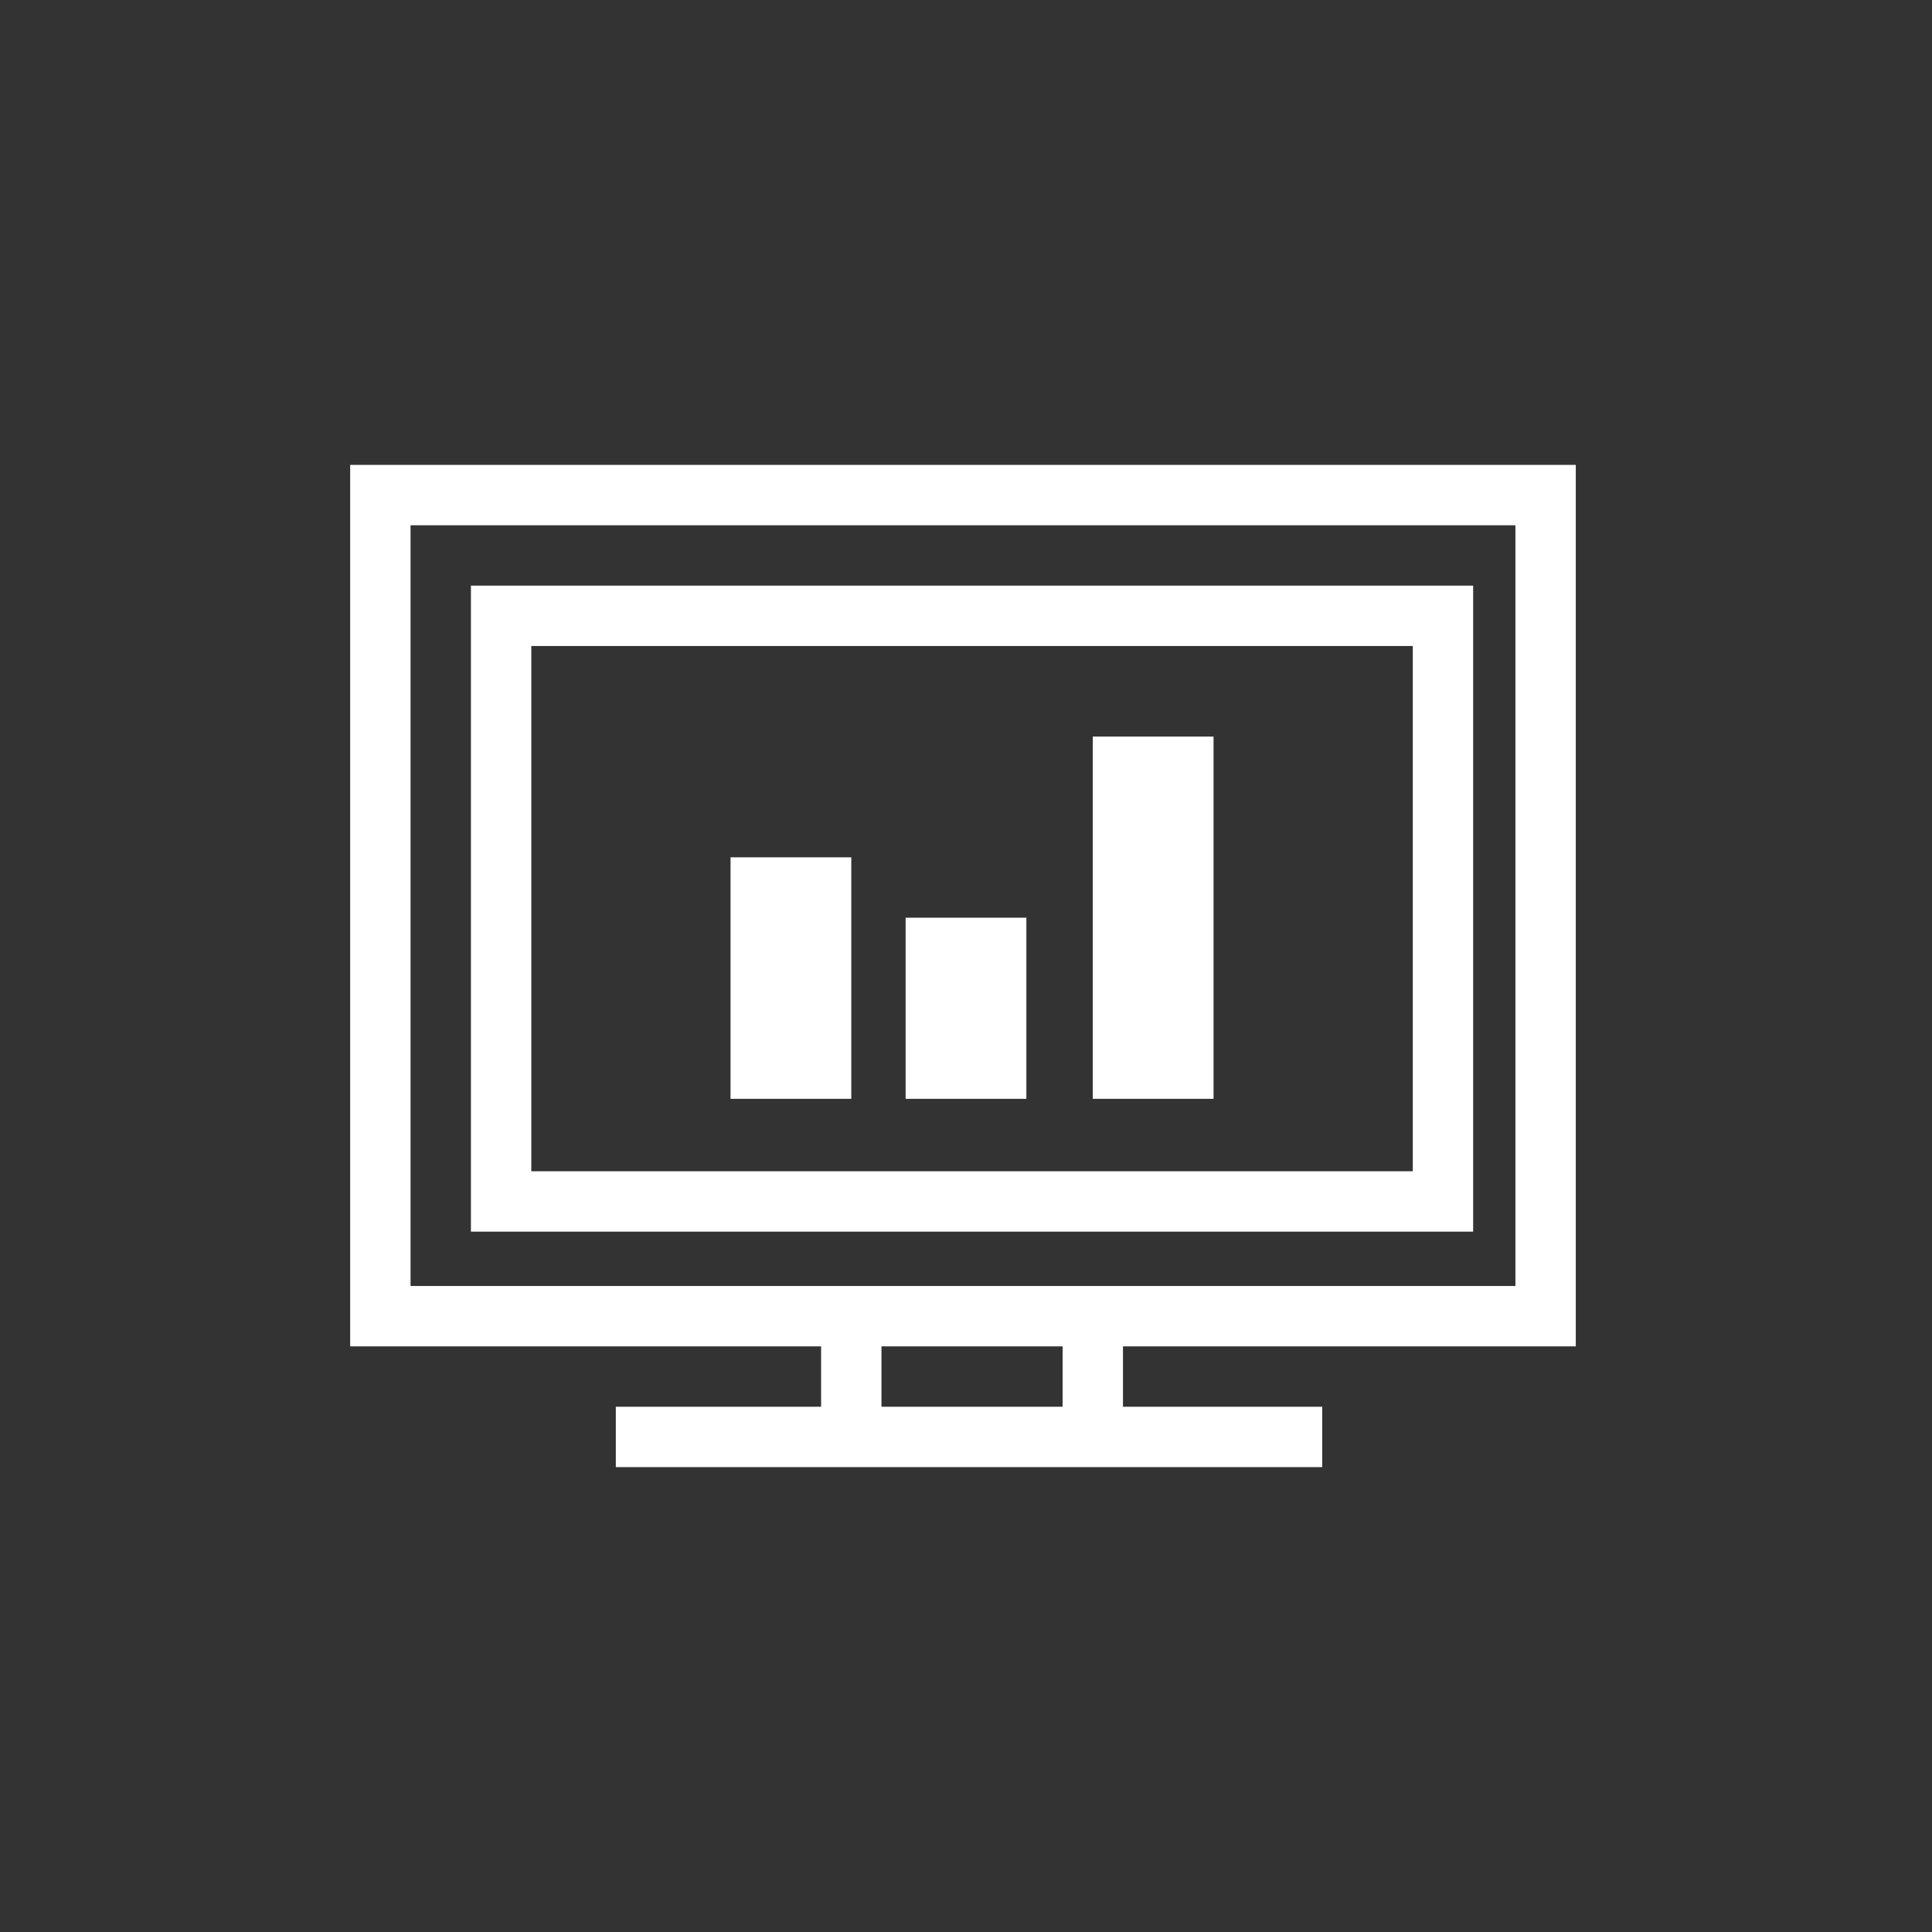
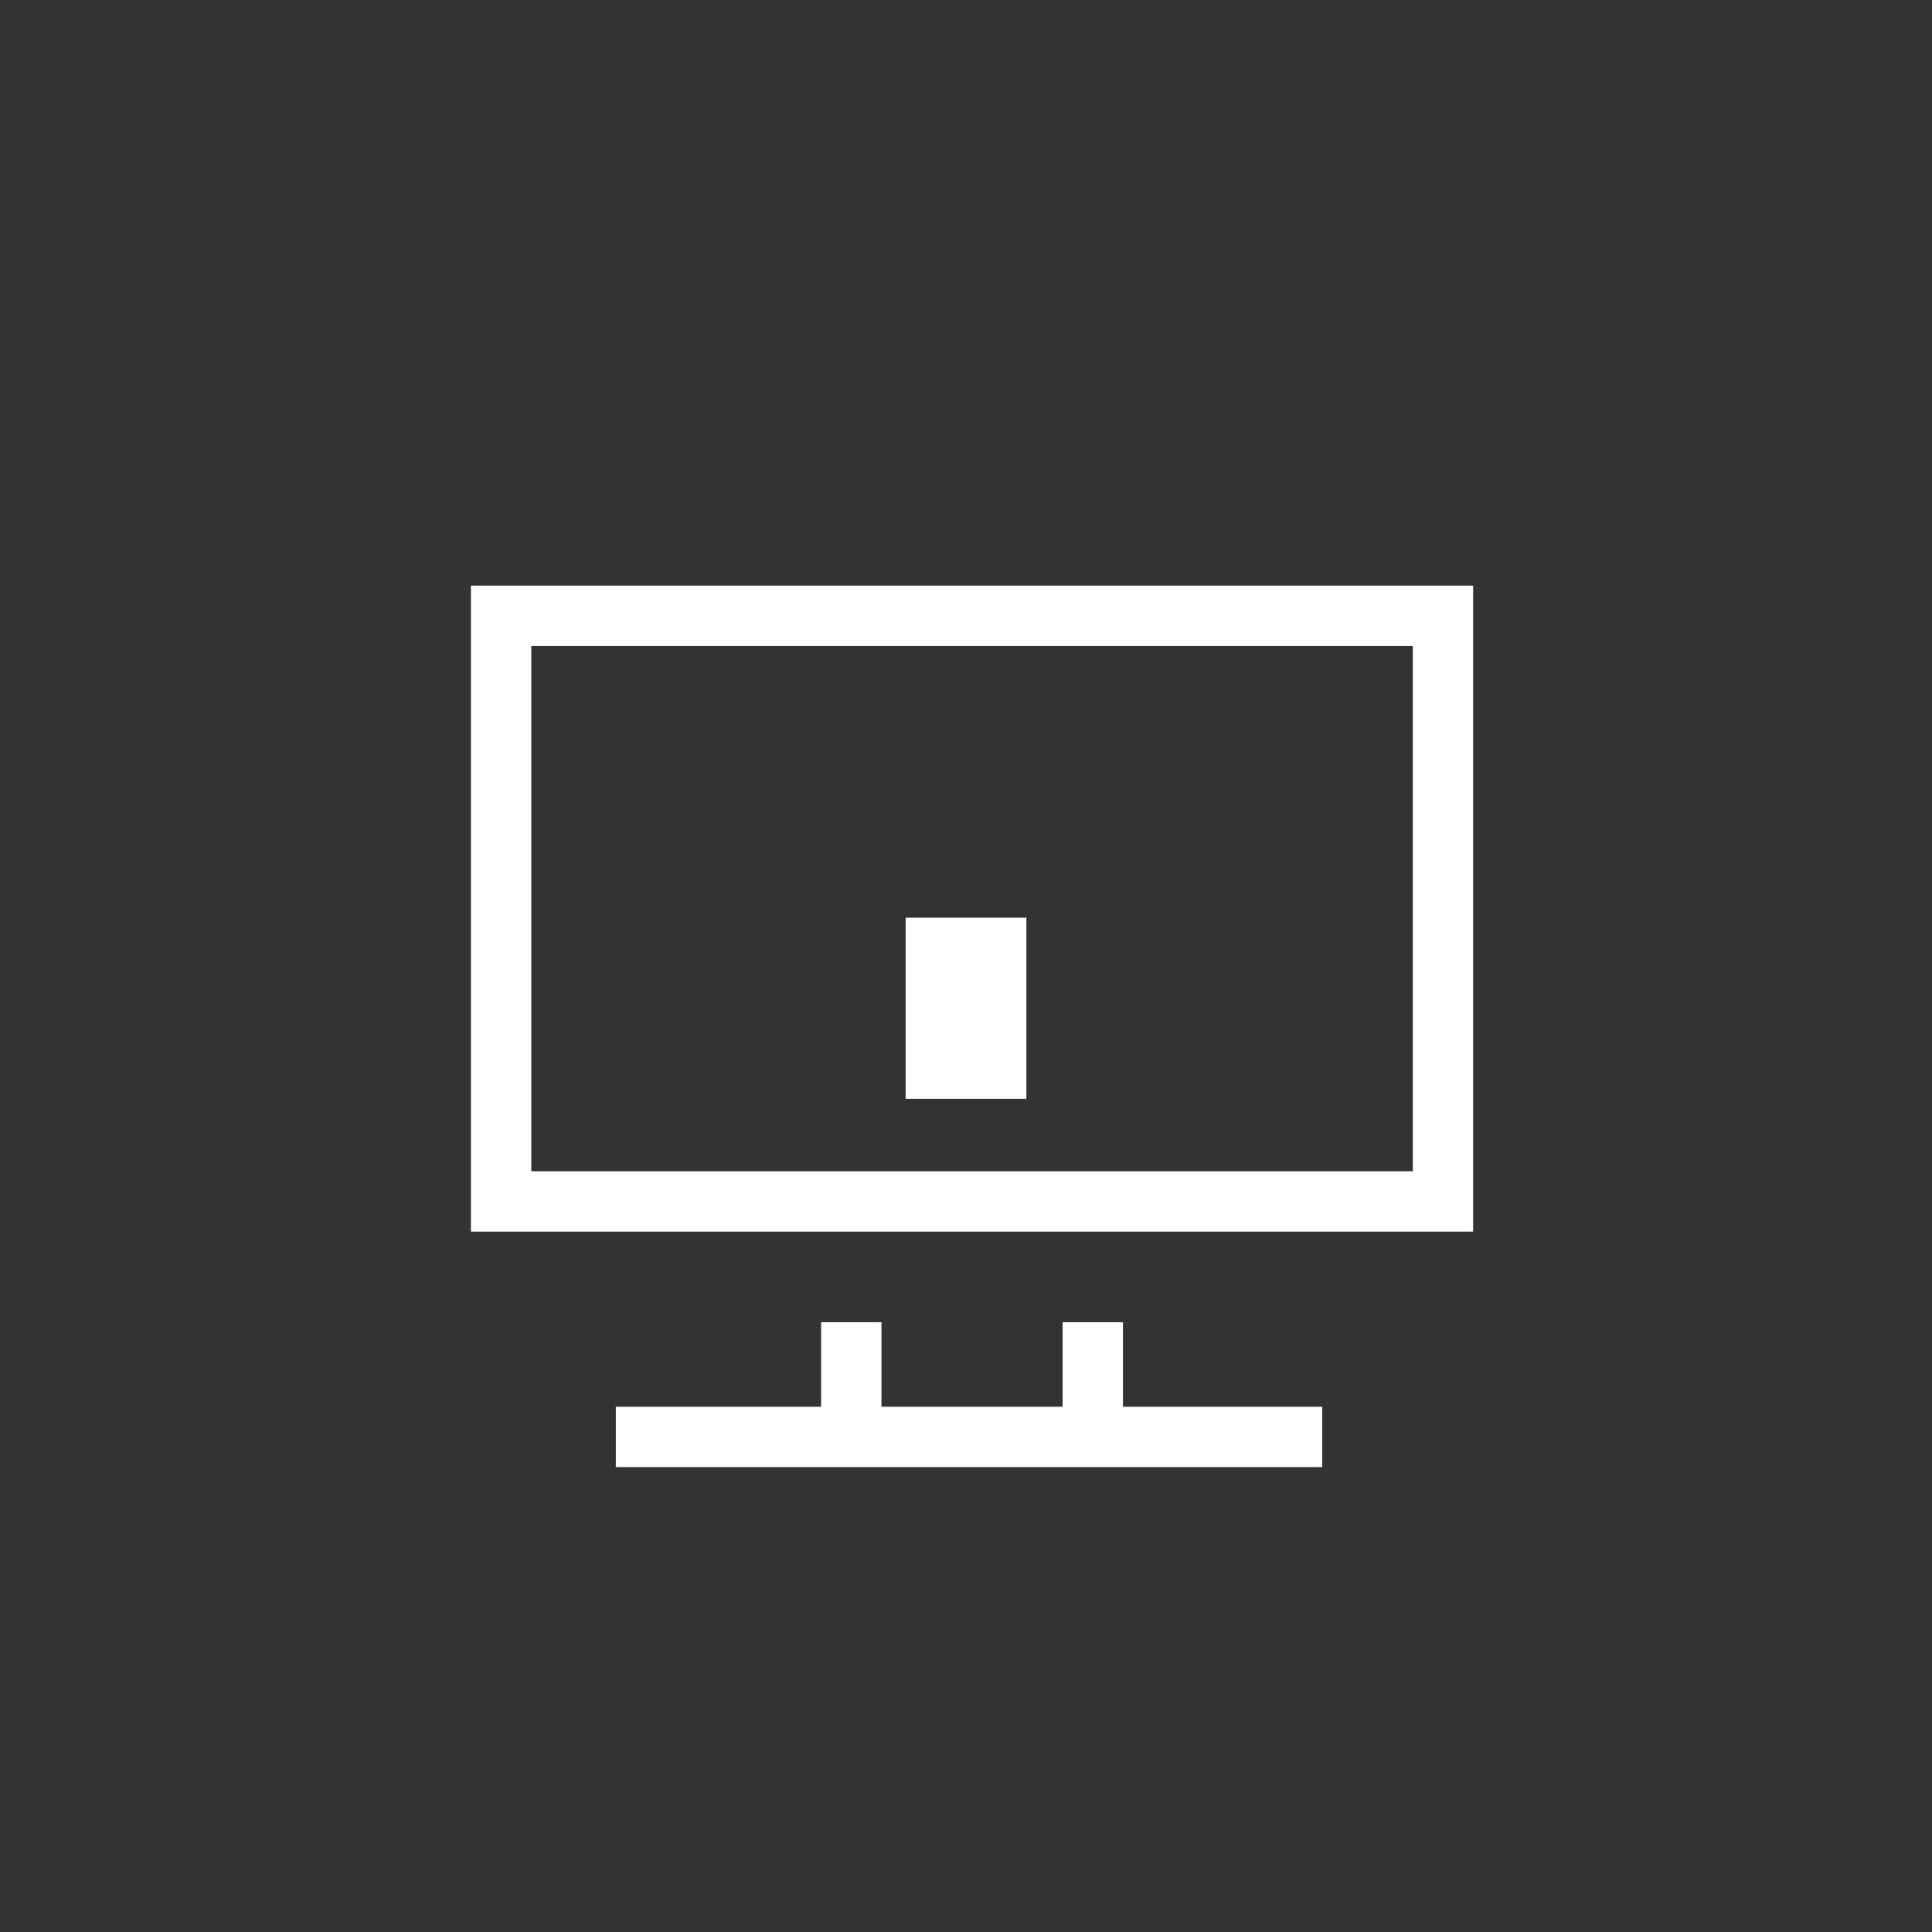
<svg xmlns="http://www.w3.org/2000/svg" id="Layer_1" version="1.1" viewBox="0 0 32 32">
  <rect x="0" y="0" width="32" height="32" fill="#333333" stroke="none" />
  <defs>
    <style>
      .st0 {
        fill: #fff;
      }
    </style>
  </defs>
-   <path class="st0" d="M6.8,21.3h18.3v-12.6H6.8v12.6ZM26.2,22.3H5.8V7.7h20.3v14.6Z" />
  <path class="st0" d="M8.8,19.4h14.6v-8.7h-14.6v8.7ZM24.4,20.4H7.8v-10.7h16.6s0,10.7,0,10.7Z" />
  <polygon class="st0" points="18.6 23.9 17.6 23.9 17.6 21.9 18.6 21.9 18.6 23.9 18.6 23.9" />
  <polygon class="st0" points="14.6 23.9 13.6 23.9 13.6 21.9 14.6 21.9 14.6 23.9 14.6 23.9" />
  <polygon class="st0" points="21.9 24.3 10.2 24.3 10.2 23.3 21.9 23.3 21.9 24.3 21.9 24.3" />
-   <polygon class="st0" points="14.1 18.2 12.1 18.2 12.1 14.2 14.1 14.2 14.1 18.2 14.1 18.2" />
  <polygon class="st0" points="17 18.2 15 18.2 15 15.2 17 15.2 17 18.2 17 18.2" />
-   <polygon class="st0" points="20.1 18.2 18.1 18.2 18.1 12.2 20.1 12.2 20.1 18.2 20.1 18.2" />
</svg>